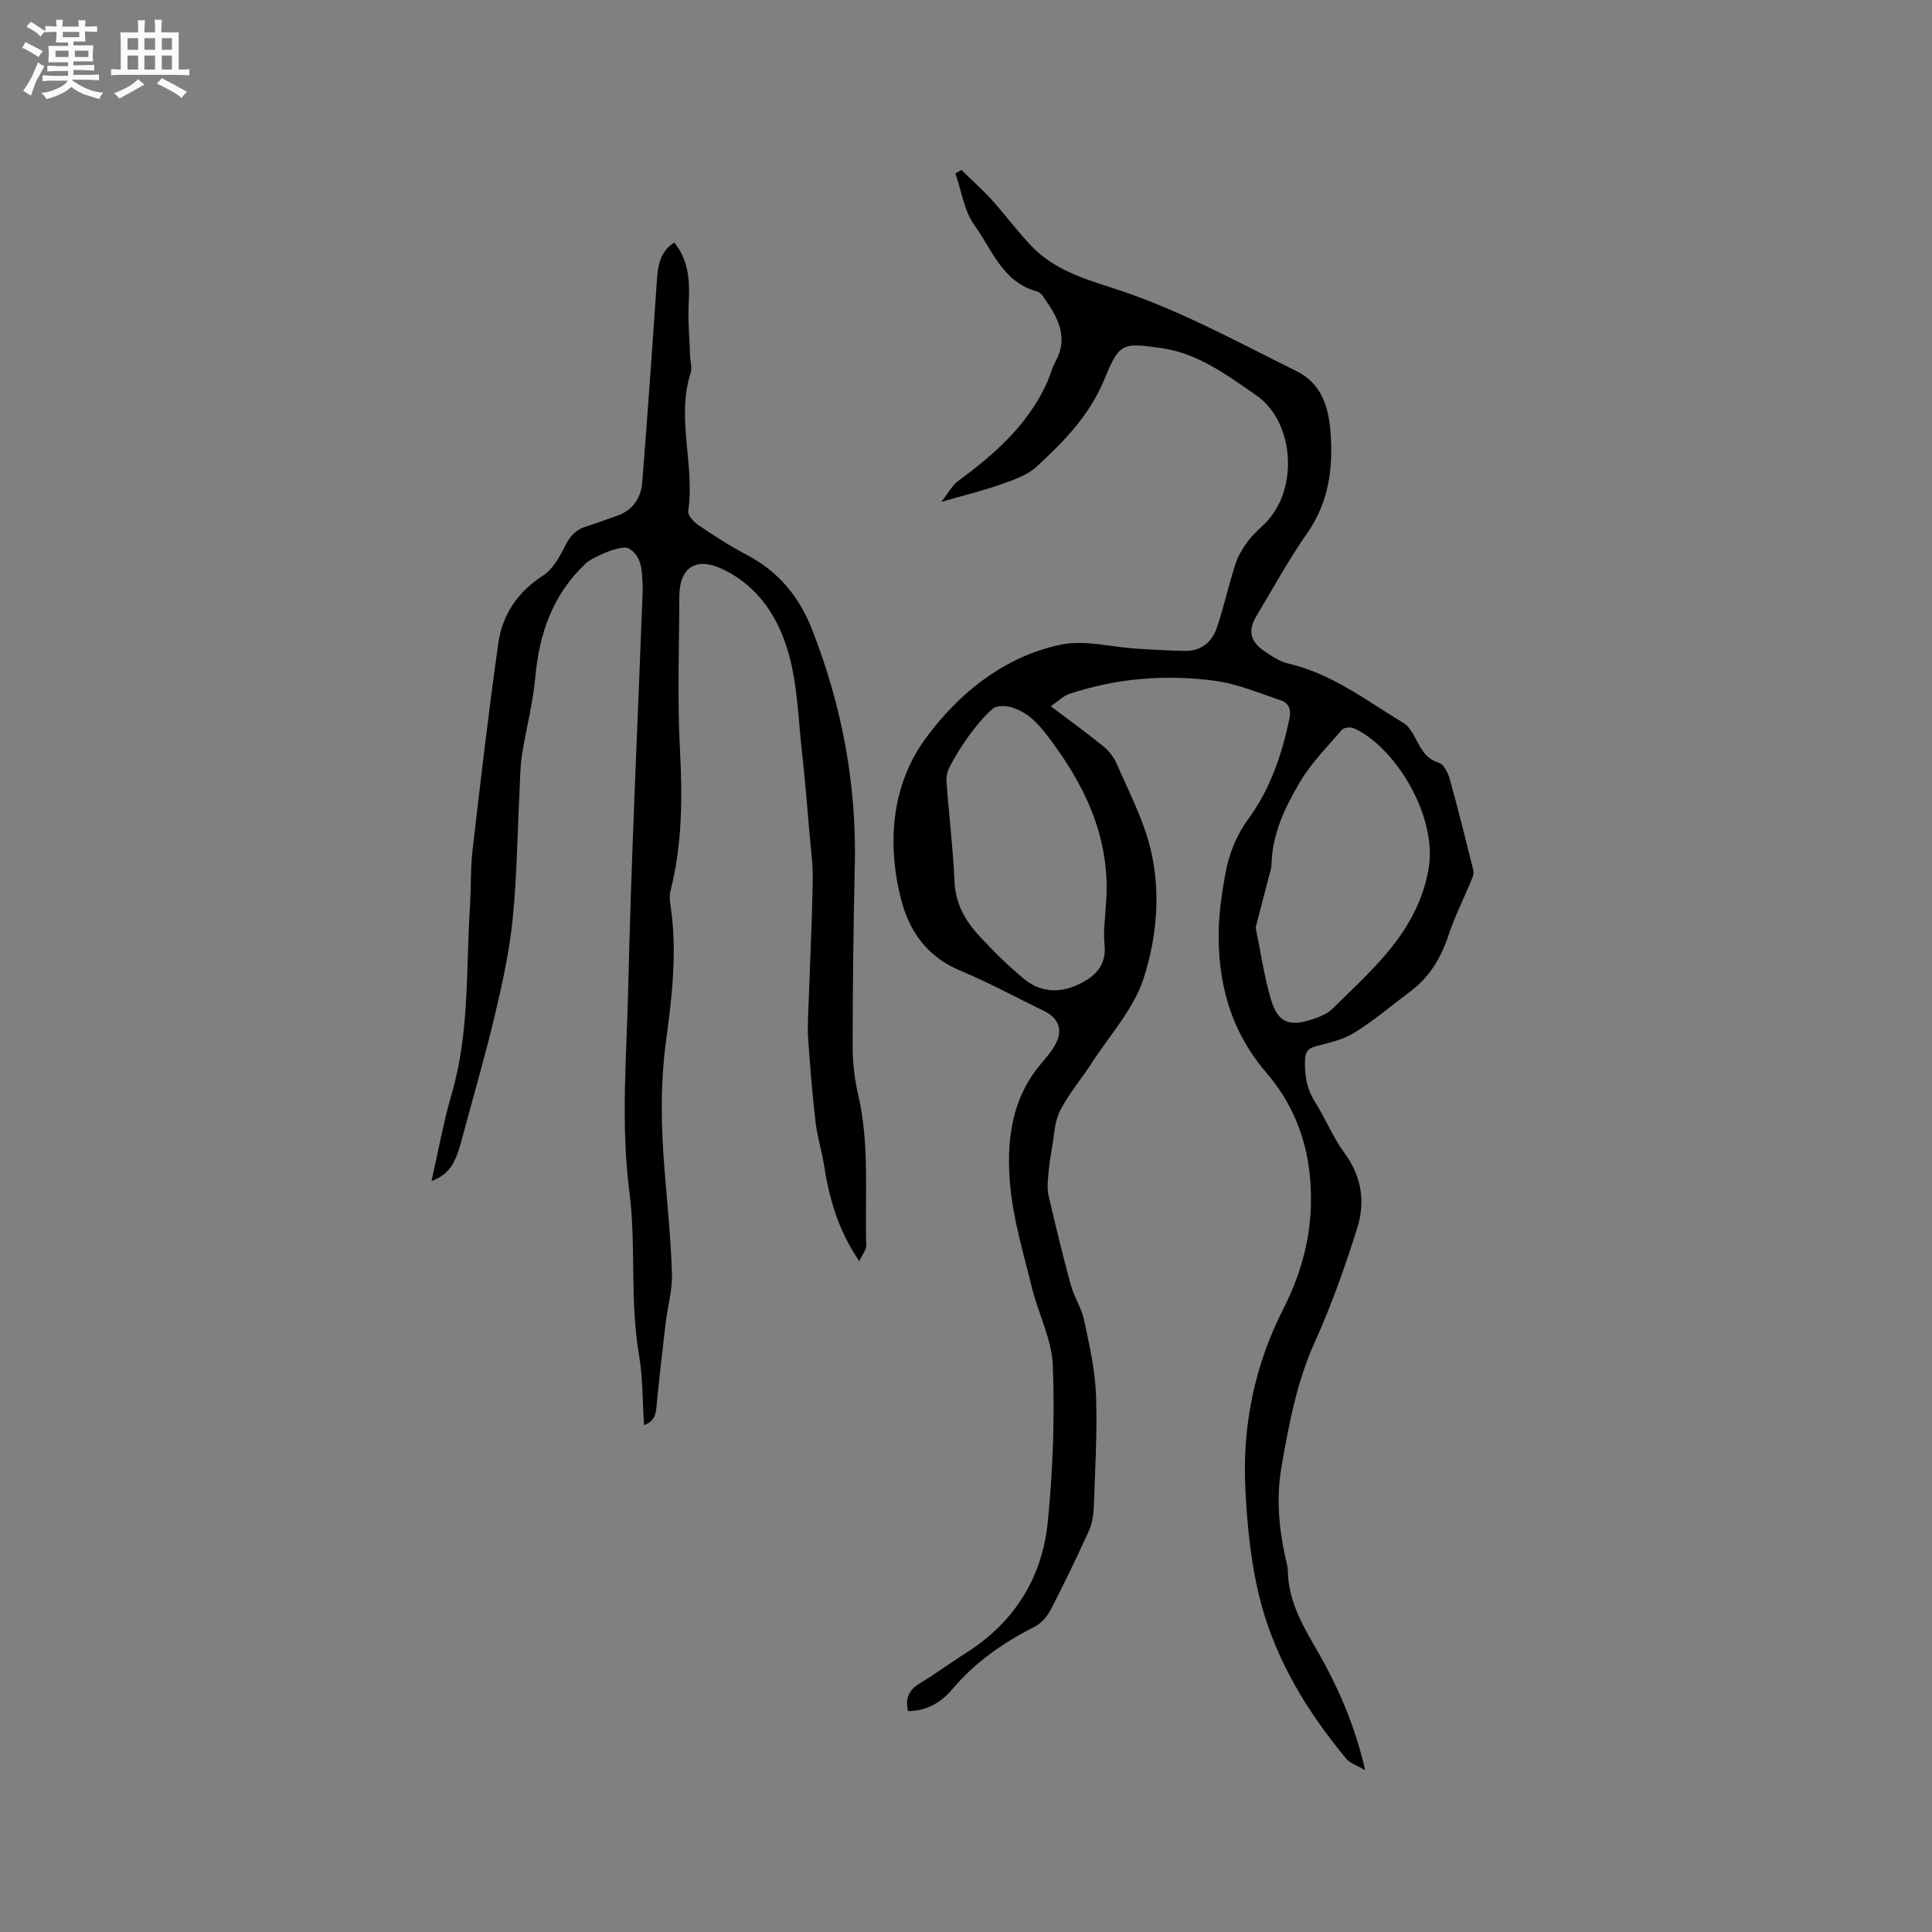
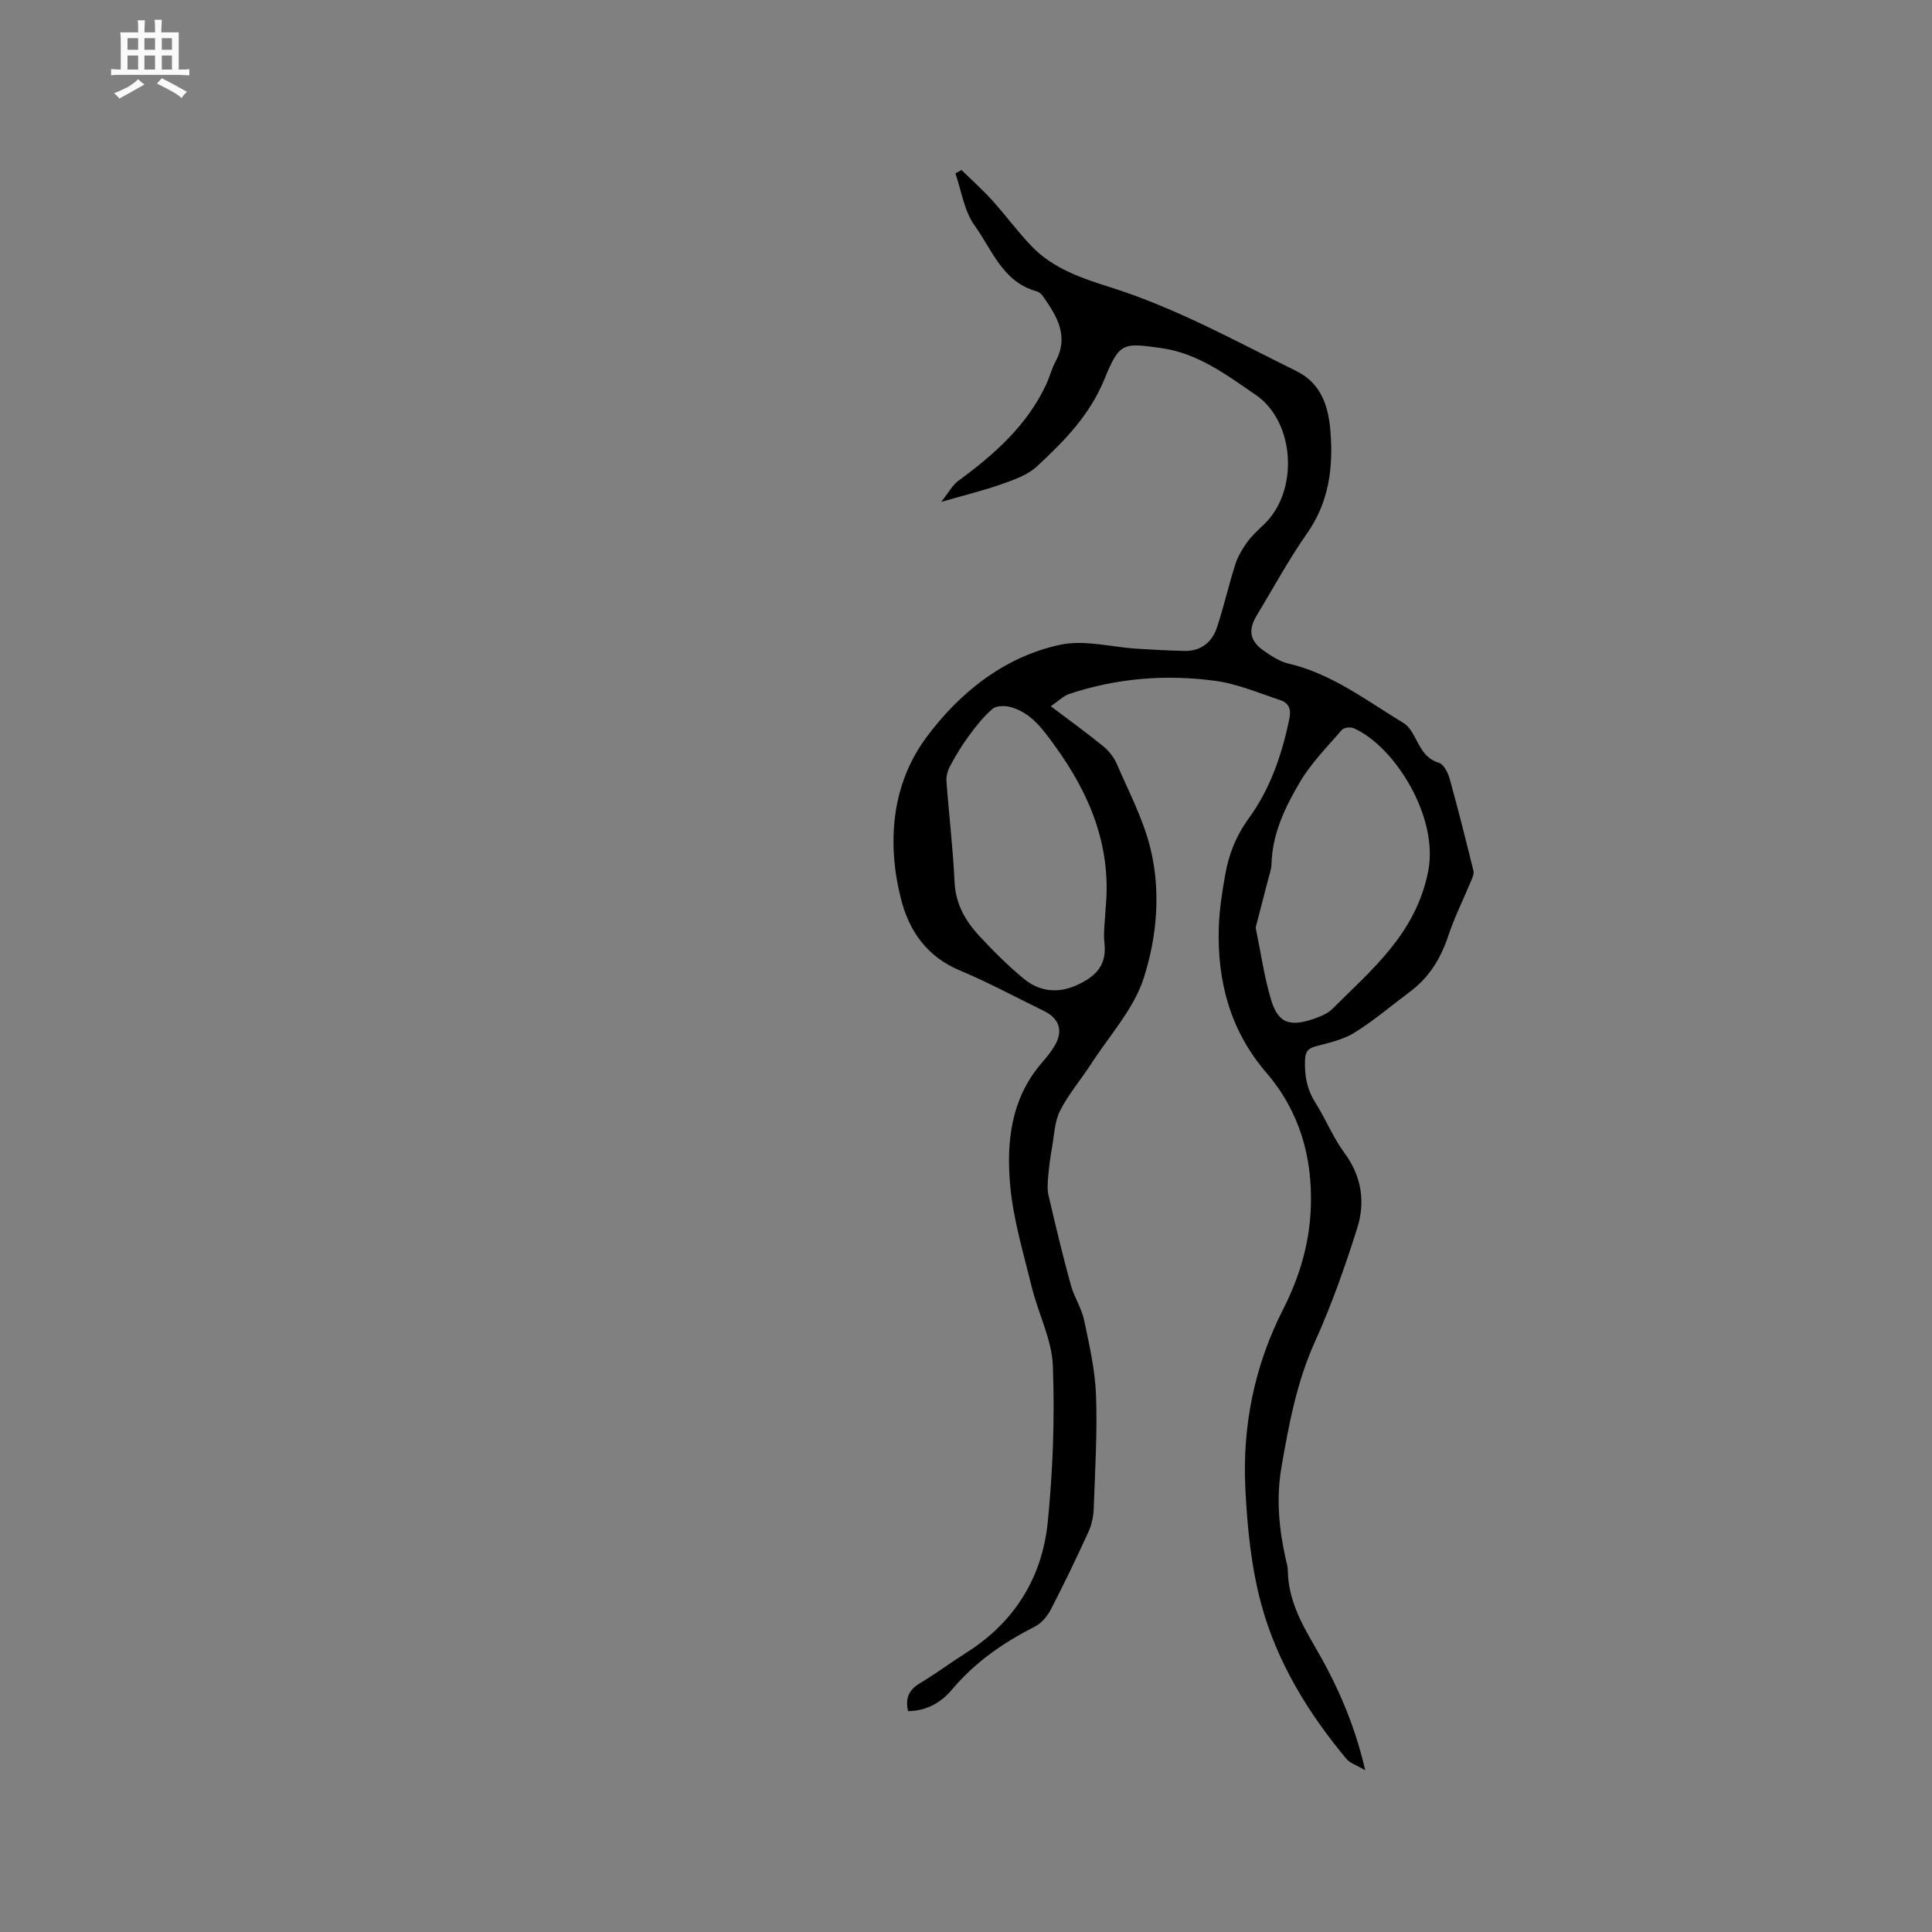
<svg xmlns="http://www.w3.org/2000/svg" enable-background="new 0 0 400 400" viewBox="0 0 400 400">
  <rect x="0" y="0" width="400" height="400" fill="#808080" stroke="none" />
-   <path d="m6.8 9.5c.6.3 1.3.7 2.1 1.1-.4.4-.7.8-.9 1.2-.7-.4-1.3-.8-1.8-1.1s-1.1-.6-1.6-.8c.2-.4.5-.8.7-1.2.4.2.8.5 1.5.8zm.9 6.9c-.3.6-.5 1.1-.7 1.7s-.4 1.1-.6 1.7c-.6-.4-1.1-.7-1.6-1 .7-1 1.2-1.8 1.5-2.4.3-.5.6-1.1.8-1.7.3-.6.5-1.2.8-1.8.3.3.8.6 1.3.8-.7 1.3-1.2 2.2-1.5 2.7zm.1-11c.4.3 1 .7 1.7 1.1-.5.2-.8.6-1.1 1.1-.5-.6-1-1-1.4-1.2s-.9-.6-1.5-.8c.2-.4.5-.7.9-1.1.5.3.9.6 1.4.9zm10.5 13.1c1 .4 2 .6 3.1.7-.4.4-.7.8-.8 1.3-.9-.2-1.9-.6-3-.9-1-.4-2-.9-2.8-1.6-.5.4-1.1.9-1.9 1.3s-1.9.9-3.3 1.2c-.1-.3-.5-.8-1.1-1.3 1 0 2.1-.3 3.2-.8 1.2-.5 1.9-1 2.3-1.7h-3.2c-.4 0-1 0-2 .1v-1.2c1 0 1.7.1 2 .1h3.3v-1h-2.3c-.2 0-.9 0-2 .1v-1.2c1.2 0 1.9.1 2 .1h2.3v-.8h-4.1c0-.7.1-1.2.1-1.6 0-.5 0-1.1-.1-1.8h4.1v-.7h-2.5c0-.6.1-1.1.1-1.6v-.6h-.5c-.4 0-1 0-1.8.1v-1.3c1.2 0 1.9.1 2.1.1h.2c0-.3 0-.8-.1-1.4h1.4c0 .6-.1 1-.1 1.4h3.4c0-.4 0-.8-.1-1.3h1.5c0 .4-.1.9-.1 1.3.7 0 1.5 0 2.5-.1v1.2c-1 0-1.8-.1-2.5-.1v.6c0 .3 0 .8.1 1.5h-2.5v.8h4.1c0 .7-.1 1.3-.1 1.8s0 1 .1 1.5h-4.1v.8h1.4c.8 0 1.8 0 2.9-.1v1.2c-1 0-1.9-.1-2.8-.1h-1.5v1h3.2c.3 0 1 0 2.1-.1v1.2c-1.1 0-1.8-.1-2.1-.1h-3.4l-.1.1c1.4 1 2.4 1.5 3.4 1.9zm-4.1-6.7v-1.3h-2.7v1.3zm2.2-4.1v-1.1h-3.4v1.1zm1.9 4.1v-1.3h-2.8v1.3z" fill="#fafafb" />
  <path d="m37 6.7v2.3 5.4c1 0 1.8 0 2.2-.1v1.3c-.6 0-1.5-.1-2.5-.1h-11.9c-.7 0-1.3 0-1.8.1v-1.3c.5 0 1.1.1 2 .1v-5.2c0-1 0-1.8-.1-2.5h3.7c0-1.3 0-2.1-.1-2.5h1.5c0 .4-.1 1.3-.1 2.5h2.2c0-1.2 0-2.1-.1-2.6h1.5c0 .4-.1 1.3-.1 2.6zm-12.3 13.7c-.3-.4-.7-.8-1.1-1.1 1.1-.4 2.1-.9 2.9-1.3.8-.5 1.5-1 2.1-1.6.4.4.9.8 1.3 1.1-2.5 1.4-4.2 2.4-5.2 2.9zm3.9-10.1v-2.4h-2.2v2.4zm0 4.1v-2.9h-2.2v2.9zm3.5-4.1v-2.4h-2.2v2.4zm0 4.1v-2.9h-2.2v2.9zm.4 2.9 1-1.1c.6.3 1.4.7 2.5 1.3s2 1.1 2.7 1.5c-.4.4-.8.8-1.1 1.3-.8-.8-2.5-1.7-5.1-3zm3.1-7v-2.4h-2.1v2.4zm0 4.1v-2.9h-2.1v2.9z" fill="#fafafb" />
  <g fill="#000001">
    <path d="m188 354.27c-.64-2.82.29-4.47 2.5-5.8 3.27-1.95 6.33-4.25 9.56-6.29 9.99-6.32 15.72-15.56 16.87-27.08 1.07-10.73 1.46-21.6 1.05-32.36-.21-5.44-3.01-10.74-4.34-16.18-1.71-6.99-3.84-13.99-4.49-21.1-.82-9.02.16-18.02 6.54-25.41.97-1.12 1.93-2.28 2.68-3.55 1.79-3.07.96-5.63-2.19-7.17-5.81-2.83-11.5-5.92-17.45-8.41-6.83-2.85-10.53-8.19-12.21-14.87-2.95-11.72-1.86-23.67 5.17-33.24 6.79-9.24 16.15-16.87 27.93-19.34 4.97-1.04 10.49.51 15.76.84 3.27.2 6.54.39 9.81.46 3.4.08 5.72-1.75 6.75-4.82 1.44-4.3 2.43-8.76 3.81-13.09.52-1.64 1.46-3.21 2.47-4.61.98-1.36 2.27-2.52 3.49-3.69 7.3-6.99 6.36-21.24-1.67-26.76-6.14-4.23-12.08-8.7-19.71-9.75-7.79-1.07-8.54-1.22-11.65 6.41-3.1 7.58-8.38 12.88-14 18.11-1.91 1.78-4.72 2.76-7.28 3.66-3.76 1.33-7.65 2.27-12.53 3.68 1.45-1.81 2.27-3.43 3.57-4.38 7.42-5.45 14.21-11.44 18.19-19.99.71-1.53 1.11-3.22 1.91-4.7 2.88-5.32.22-9.49-2.69-13.62-.28-.4-.77-.78-1.23-.91-7.05-1.93-9.22-8.62-12.86-13.66-2.15-2.98-2.69-7.12-3.95-10.74.42-.24.83-.48 1.25-.72 2.14 2.1 4.39 4.1 6.39 6.32 2.84 3.14 5.34 6.6 8.28 9.62 4.43 4.55 10.42 6.53 16.23 8.37 13.52 4.27 25.84 11.1 38.45 17.33 5.25 2.59 6.67 7.48 7.06 12.68.56 7.41-.34 14.47-4.84 20.89-3.82 5.45-7.01 11.35-10.46 17.07-1.82 3.01-1.4 5.28 1.54 7.3 1.55 1.07 3.24 2.2 5.03 2.61 9.02 2.1 16.2 7.69 23.87 12.33.84.51 1.5 1.46 2 2.34 1.35 2.35 2.2 4.95 5.32 5.89 1 .3 1.86 2.06 2.21 3.31 1.76 6.31 3.35 12.67 4.92 19.04.15.61-.2 1.4-.47 2.05-1.57 3.8-3.44 7.5-4.73 11.39-1.55 4.69-3.96 8.63-7.93 11.59-3.82 2.85-7.47 5.98-11.51 8.49-2.35 1.46-5.28 2.09-8.02 2.82-1.65.44-2.15 1.19-2.21 2.85-.12 3.16.38 6.01 2.11 8.75 2.15 3.39 3.66 7.23 6.03 10.44 3.62 4.89 4.37 10.23 2.65 15.66-2.51 7.93-5.29 15.83-8.71 23.4-3.78 8.34-5.41 17.1-6.95 25.97-1.11 6.4-.55 12.67.84 18.93.18.83.46 1.66.47 2.49.07 5.79 2.57 10.58 5.44 15.5 4.53 7.74 8.29 15.93 10.58 25.89-1.83-1.08-3.15-1.46-3.88-2.34-7.95-9.54-14.4-20.08-17.64-32.05-2.1-7.77-2.91-16.01-3.3-24.09-.62-12.92 1.92-25.36 7.85-37 3.35-6.59 5.44-13.55 5.71-20.99.38-10.44-2.31-19.93-9.21-27.95-7.47-8.68-10.18-18.89-9.84-30.05.11-3.68.69-7.38 1.34-11.02.74-4.17 2.23-7.97 4.83-11.54 4.48-6.14 6.92-13.28 8.45-20.73.4-1.93-.16-3.22-1.85-3.78-4.48-1.48-8.95-3.41-13.57-4.02-10.17-1.36-20.31-.56-30.13 2.71-1.24.41-2.25 1.47-3.86 2.56 4.06 3.07 7.57 5.59 10.92 8.33 1.16.95 2.19 2.3 2.78 3.67 2.45 5.68 5.39 11.28 6.88 17.22 2.26 8.99 1.42 18.44-1.32 27.02-2.05 6.41-7.08 11.89-10.85 17.73-2.12 3.28-4.71 6.29-6.47 9.74-1.15 2.25-1.22 5.07-1.68 7.64-.35 1.96-.62 3.95-.79 5.94-.11 1.33-.23 2.73.07 4.01 1.44 6.19 2.92 12.37 4.6 18.49.69 2.51 2.23 4.81 2.77 7.34 1.08 5.13 2.27 10.33 2.46 15.53.28 7.82-.2 15.67-.48 23.5-.06 1.63-.43 3.36-1.11 4.83-2.47 5.39-5.03 10.74-7.76 16-.72 1.4-1.94 2.86-3.3 3.55-6.49 3.3-12.33 7.32-17.08 12.94-2.28 2.74-5.29 4.54-9.19 4.57zm71.97-162.23c1.09 5.29 1.77 10.21 3.18 14.91 1.48 4.94 3.91 5.9 9.73 3.67 1.07-.41 2.2-.97 2.99-1.76 8.34-8.28 17.33-15.7 19.83-28.53 2.2-11.31-7.06-25.93-15.46-29.57-.66-.29-2-.13-2.42.35-3.04 3.53-6.4 6.91-8.73 10.88-3.04 5.17-5.69 10.67-5.84 16.94-.03 1.04-.42 2.07-.68 3.09-.86 3.37-1.74 6.74-2.6 10.02zm-31.05-4.14c1.23-12.76-3.36-23.69-10.69-33.72-2.37-3.24-4.78-6.61-8.92-7.77-1.17-.33-2.97-.35-3.77.32-1.9 1.61-3.48 3.63-4.97 5.65-1.43 1.94-2.68 4.03-3.83 6.15-.51.94-.87 2.13-.79 3.17.51 6.97 1.36 13.91 1.68 20.89.21 4.58 2.26 8.11 5.17 11.24 2.88 3.1 5.9 6.11 9.15 8.8 3.15 2.61 6.95 3.1 10.75 1.44 3.65-1.6 6.47-3.84 5.98-8.57-.29-2.49.13-5.06.24-7.6z" />
-     <path d="m89.34 244.51c1.41-6.17 2.48-12.22 4.19-18.08 3.71-12.72 2.94-25.83 3.77-38.8.25-3.91.1-7.87.55-11.75 1.65-14.23 3.31-28.47 5.31-42.66.84-5.96 4-10.65 9.28-14.06 2.02-1.3 3.43-3.87 4.56-6.13 1.03-2.06 2.26-3.42 4.46-4.06 2.03-.59 3.99-1.41 6-2.07 3.42-1.13 5.24-3.64 5.51-7.07 1.08-13.73 2.07-27.47 2.99-41.21.22-3.26.47-6.36 3.64-8.41 3.04 3.75 3.22 8.04 2.99 12.56-.18 3.64.16 7.3.29 10.95.04 1.15.45 2.41.12 3.44-3.04 9.49.9 19.11-.51 28.64-.13.87 1.12 2.26 2.07 2.9 3.24 2.19 6.54 4.33 10 6.15 6.6 3.46 10.88 8.6 13.62 15.6 6.13 15.72 9.19 31.89 8.8 48.76-.29 12.51-.44 25.02-.45 37.53 0 3.35.42 6.78 1.17 10.04 2.38 10.27 1.33 20.69 1.65 31.04.03.9-.78 1.83-1.44 3.29-4.46-6.51-6.22-13.06-7.31-19.89-.48-3.02-1.41-5.97-1.76-9-.66-5.74-1.14-11.5-1.52-17.26-.17-2.62.03-5.26.12-7.9.28-8.24.69-16.47.83-24.71.06-3.33-.4-6.68-.69-10.02-.47-5.48-.9-10.96-1.52-16.42-.78-6.92-.92-14.05-2.8-20.67-2.06-7.25-6.14-13.76-13.46-17.31-5.66-2.75-9.16-.56-9.16 5.73-.01 10.39-.43 20.81.12 31.17.53 10.01.55 19.87-1.95 29.64-.23.89-.16 1.92-.01 2.85 1.45 9.45.36 18.86-.9 28.19-1.21 8.9-1.04 17.74-.32 26.63.58 7.18 1.31 14.37 1.54 21.57.11 3.32-.87 6.67-1.28 10.02-.65 5.43-1.26 10.86-1.82 16.3-.2 1.97.01 4.08-2.68 5.03-.33-4.97-.23-9.82-1.04-14.52-1.93-11.26-.56-22.72-2-33.87-1.81-14.05-.56-27.94-.24-41.86.62-27.15 1.94-54.29 2.96-81.43.04-.95.06-1.91 0-2.86-.15-2.66-.23-5.46-2.87-6.99-1.42-.82-7.39 1.73-8.88 3.13-6.86 6.44-9.64 14.54-10.46 23.7-.48 5.36-1.92 10.62-2.74 15.96-.4 2.58-.39 5.23-.52 7.84-.45 8.76-.53 17.55-1.42 26.26-.69 6.71-2.15 13.37-3.72 19.94-2.08 8.73-4.61 17.35-6.93 26.03-1.3 4.84-2.73 6.86-6.14 8.12z" />
  </g>
</svg>